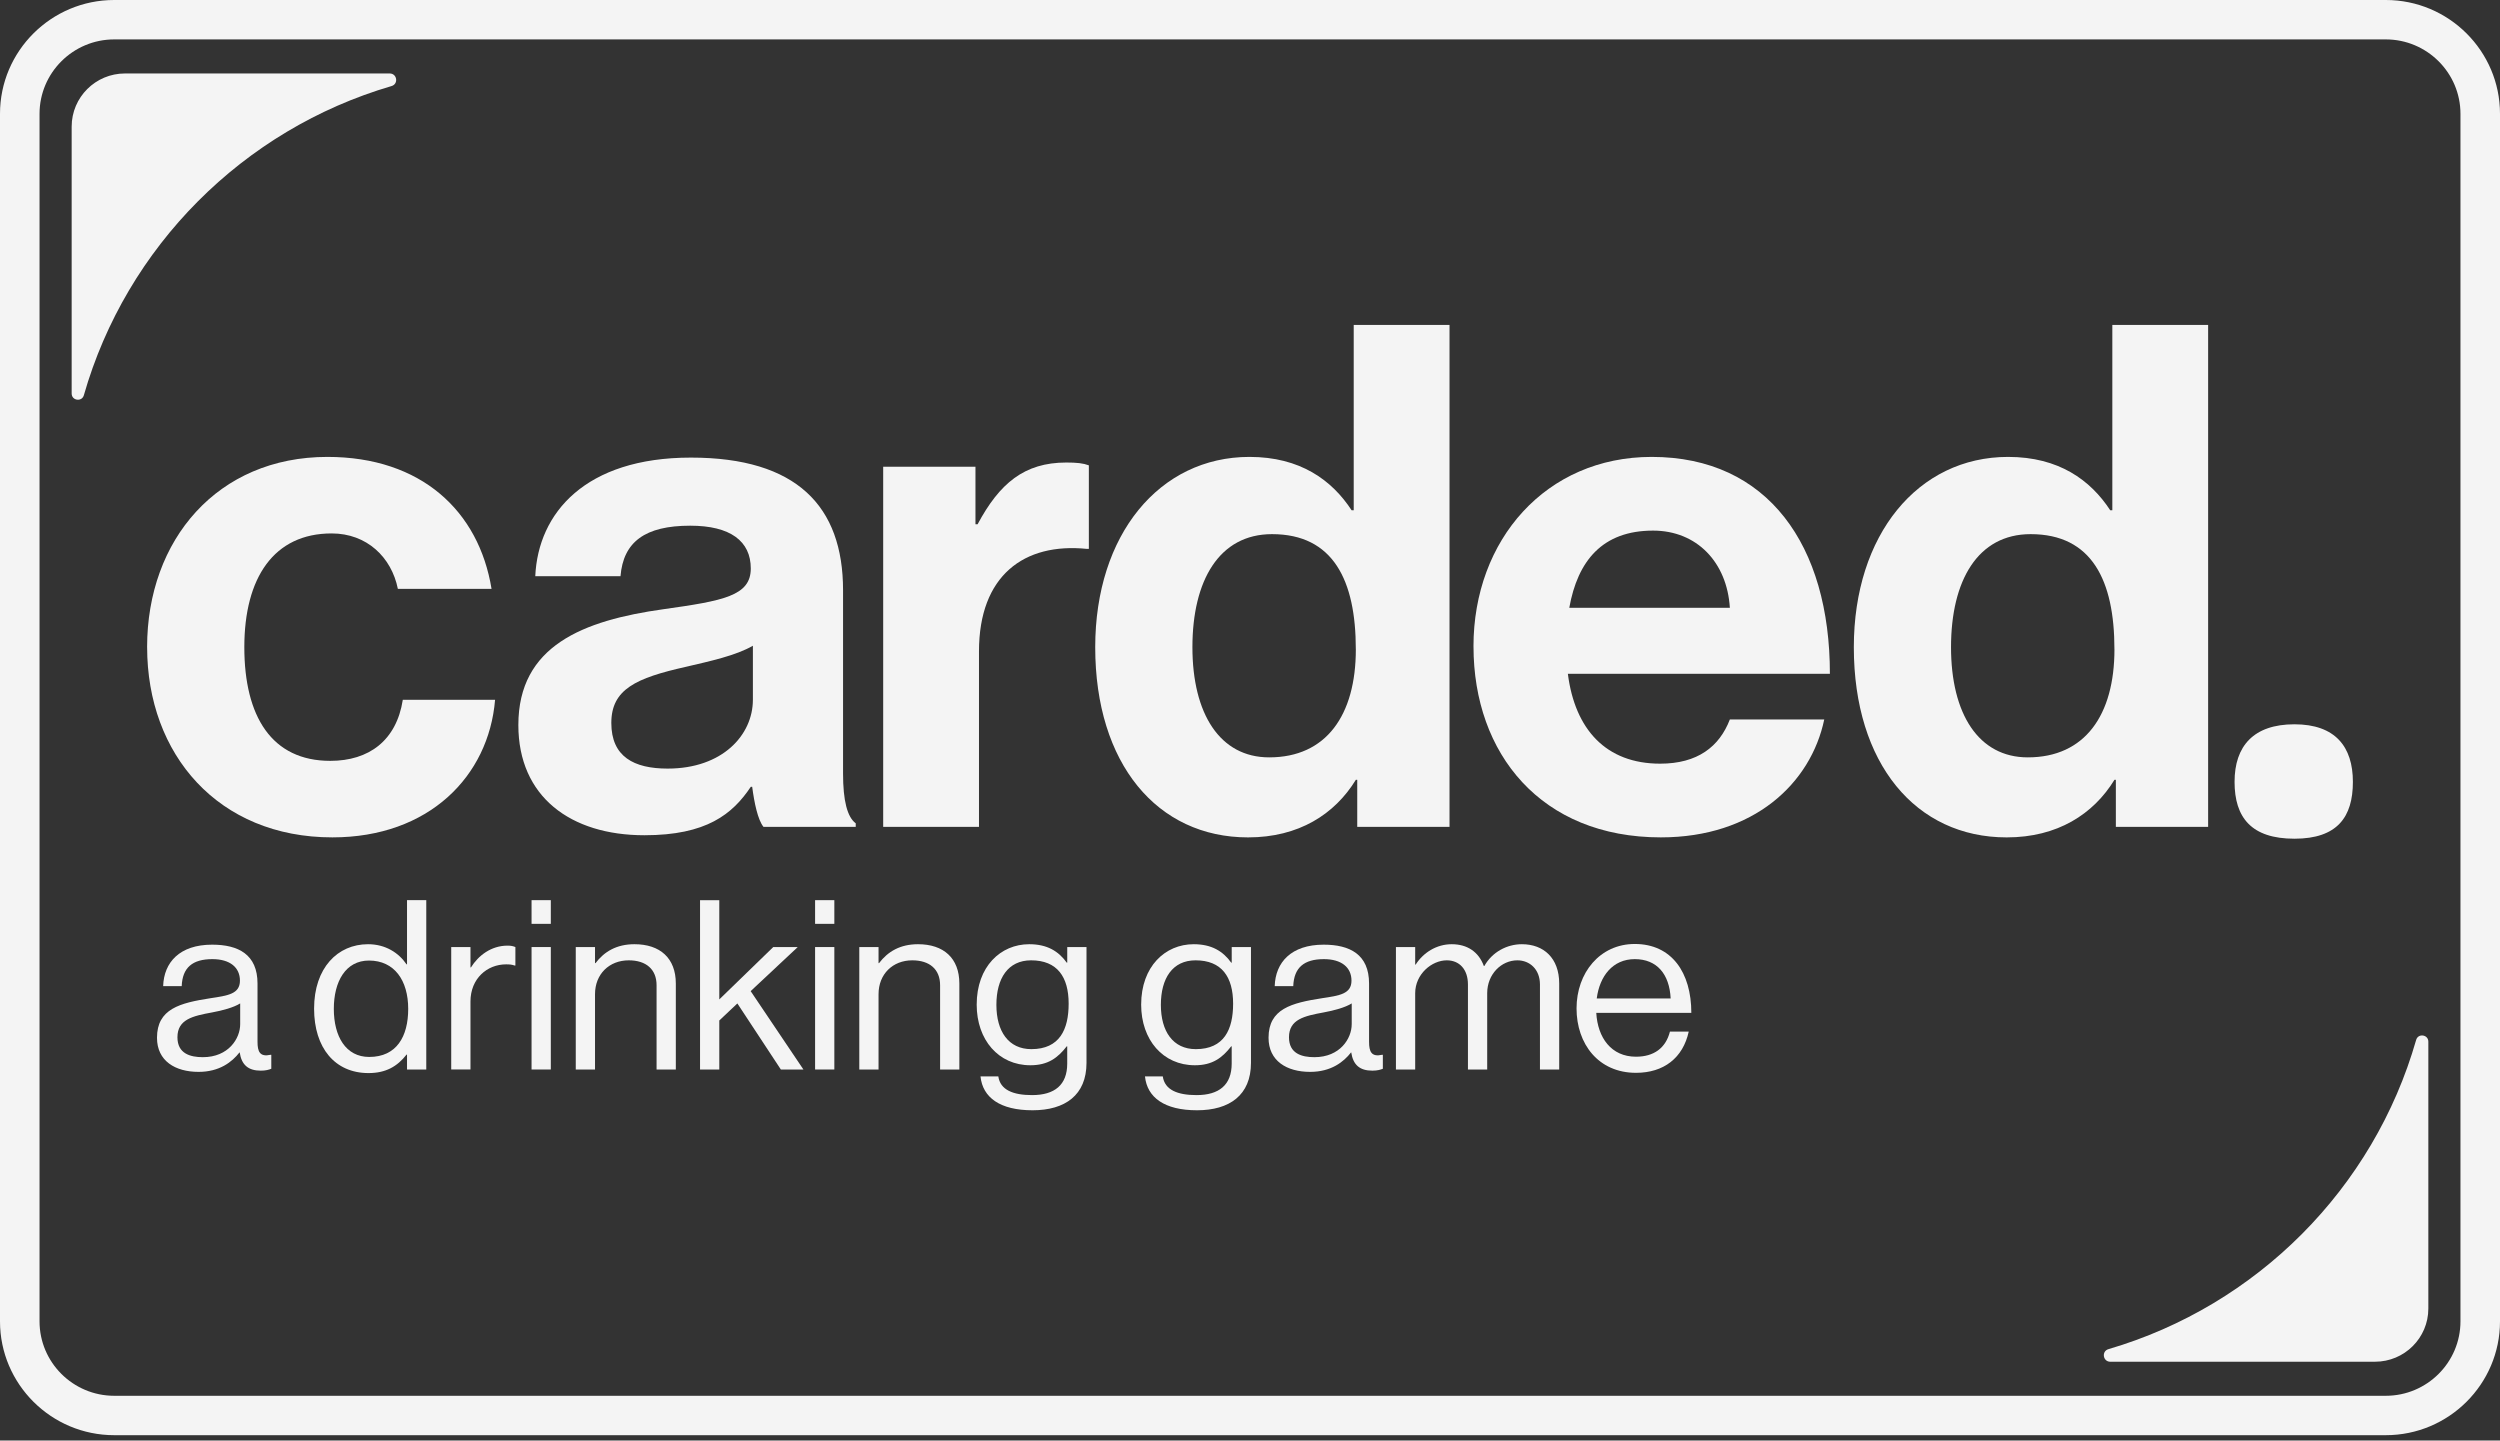
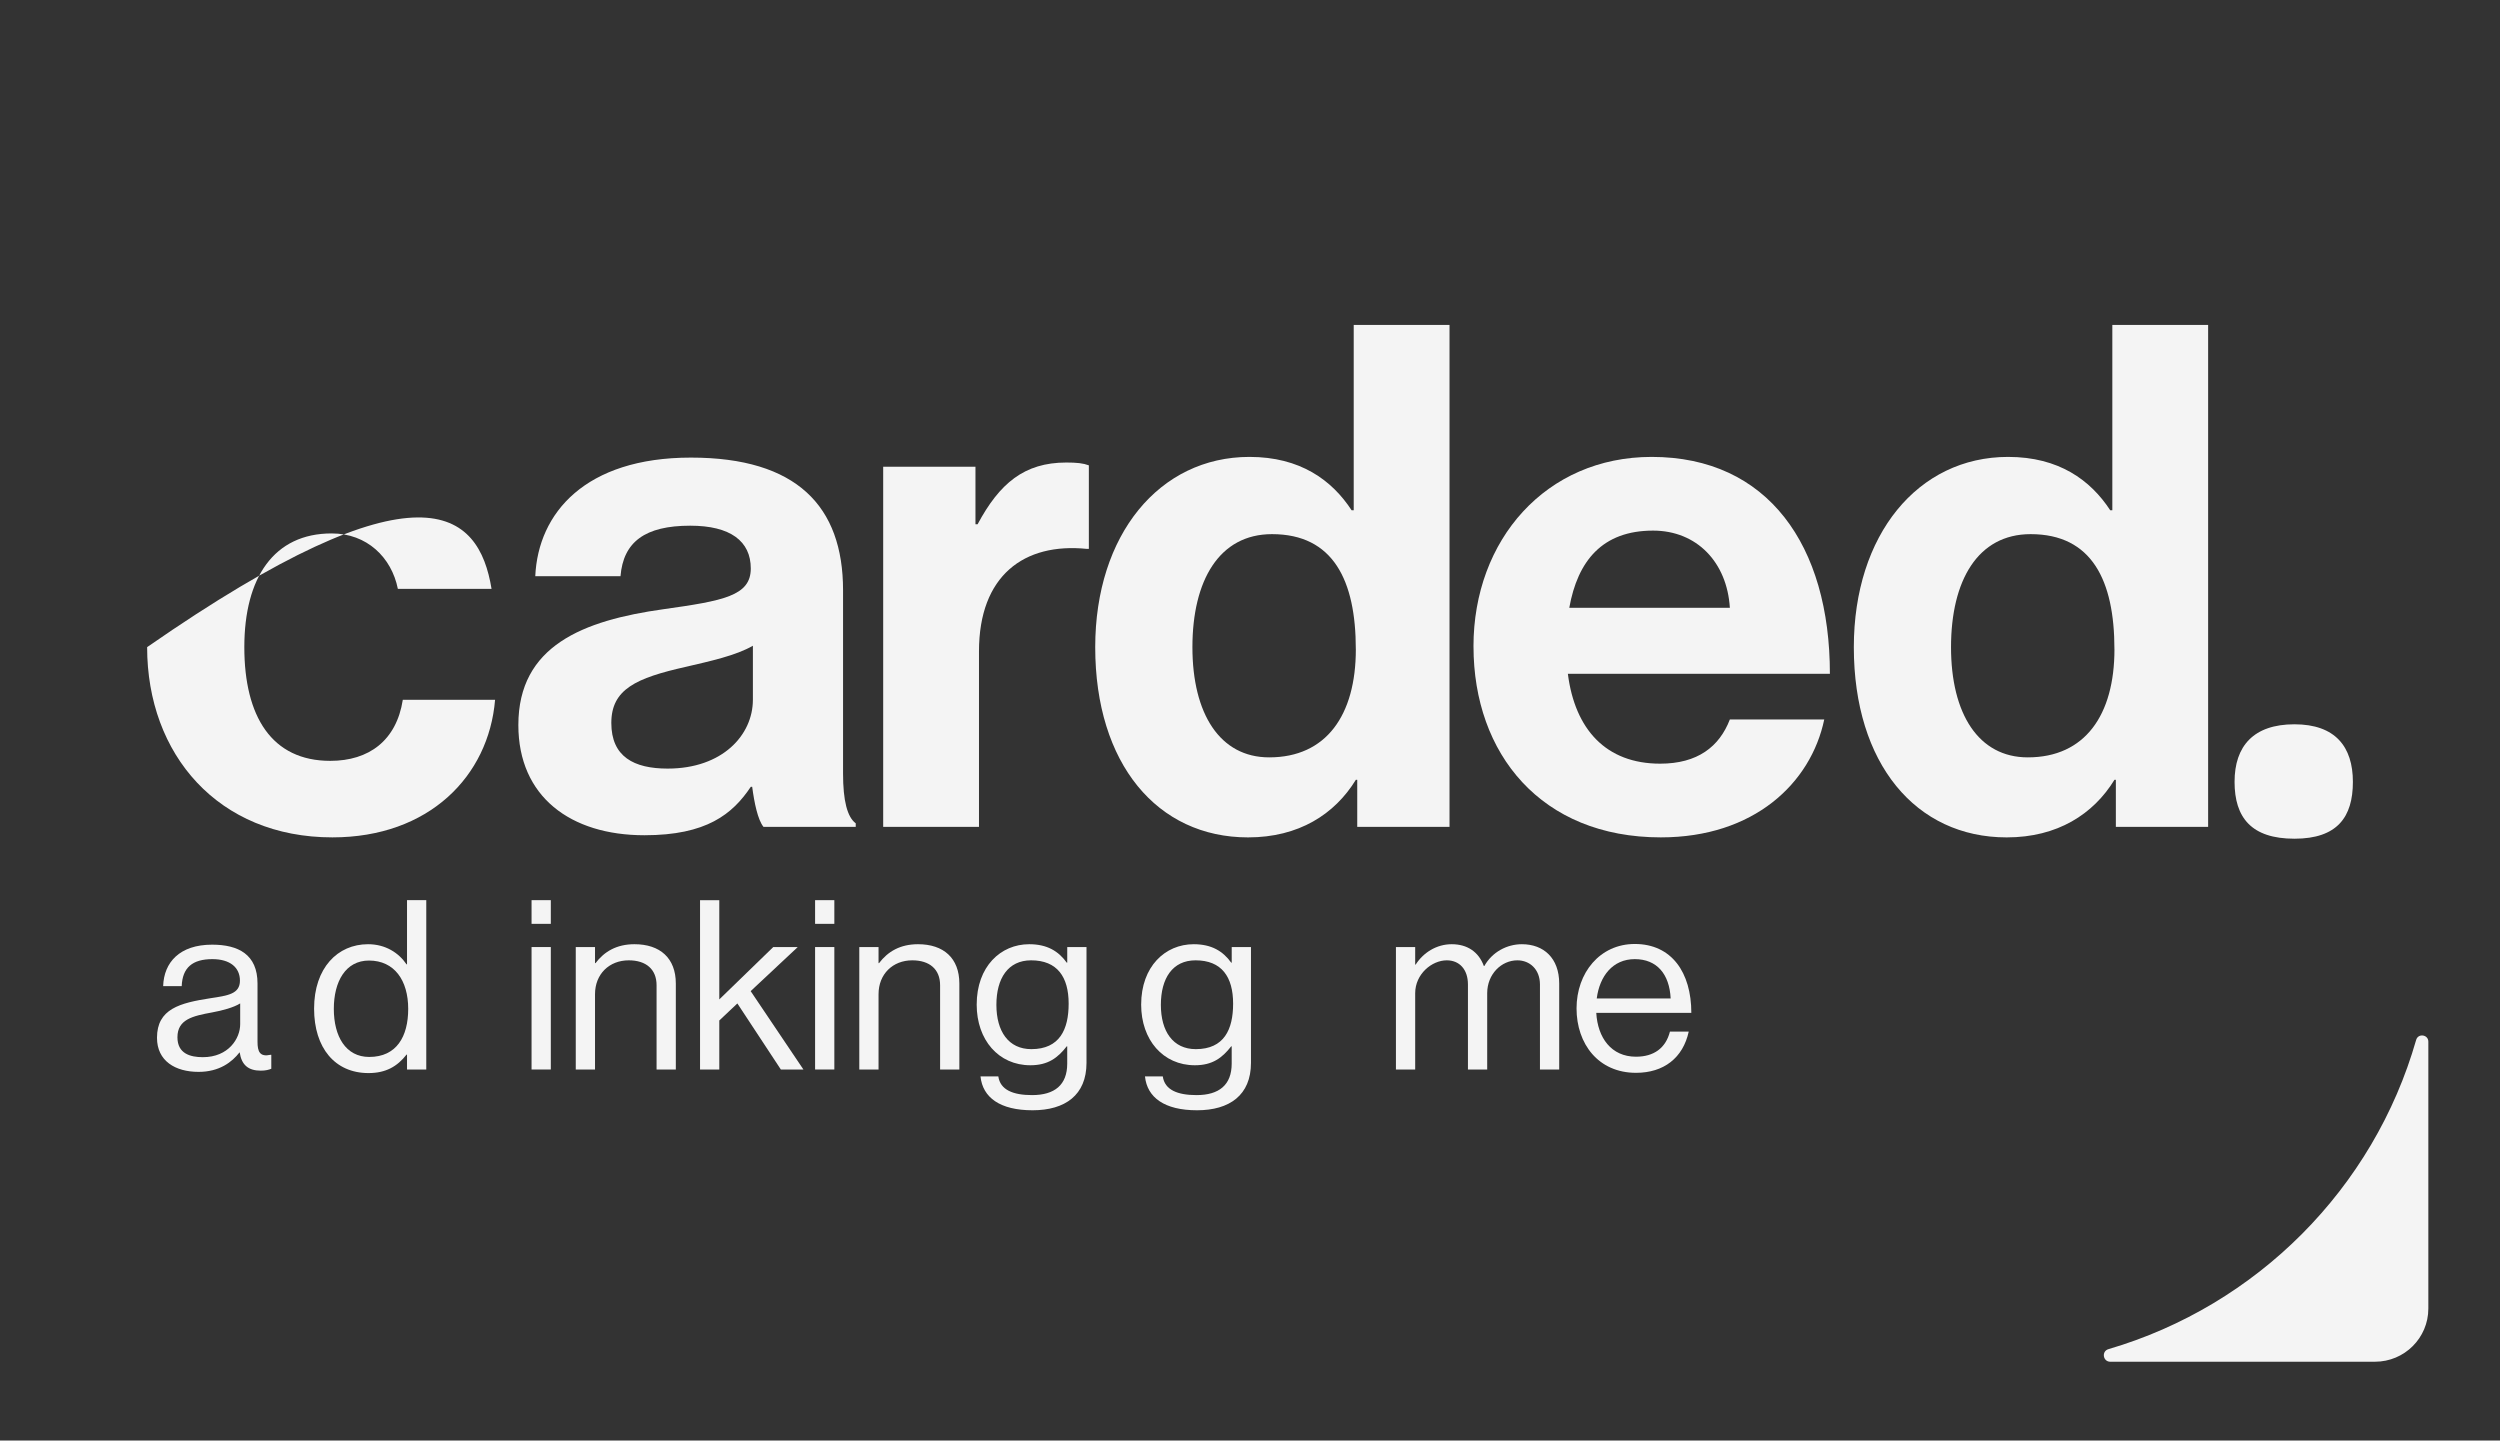
<svg xmlns="http://www.w3.org/2000/svg" width="328" height="189" viewBox="0 0 328 189" fill="none">
  <rect x="0" y="0" width="328" height="189" fill="#333333" stroke="none" />
-   <path d="M313.015 188.296H14.986C6.722 188.296 0 181.597 0 173.361V14.935C0 6.7 6.722 0 14.986 0H313.015C321.278 0 328 6.7 328 14.935V173.361C328 181.597 321.278 188.296 313.015 188.296ZM14.986 5.17C9.583 5.17 5.187 9.551 5.187 14.935V173.361C5.187 178.746 9.583 183.127 14.986 183.127H313.015C318.417 183.127 322.813 178.746 322.813 173.361V14.935C322.813 9.551 318.417 5.17 313.015 5.17H14.986Z" fill="#F4F4F4" />
  <path d="M31.449 138.082H31.418C30.451 139.325 28.799 140.63 26.055 140.63C23 140.63 20.598 139.201 20.598 136.156C20.598 132.364 23.591 131.589 27.614 130.966C29.891 130.625 31.48 130.407 31.48 128.665C31.48 126.923 30.171 125.838 27.863 125.838C25.243 125.838 23.933 126.957 23.84 129.379H21.407C21.501 126.272 23.56 123.94 27.831 123.94C31.26 123.94 33.786 125.215 33.786 129.038V136.681C33.786 137.986 34.097 138.699 35.501 138.389H35.594V140.222C35.283 140.346 34.876 140.47 34.222 140.47C32.57 140.47 31.696 139.723 31.447 138.077L31.449 138.082ZM31.512 134.383V131.648C30.669 132.175 29.203 132.581 27.831 132.829C25.305 133.295 23.28 133.732 23.28 136.091C23.28 138.237 24.963 138.702 26.615 138.702C29.982 138.702 31.512 136.247 31.512 134.383Z" fill="#F4F4F4" />
  <path d="M41.209 132.333C41.209 126.988 44.295 123.881 48.287 123.881C50.564 123.881 52.309 125 53.339 126.523H53.401V118.101H55.927V140.32H53.401V138.363H53.339C52.123 139.917 50.626 140.788 48.349 140.788C43.953 140.788 41.209 137.495 41.209 132.336V132.333ZM53.557 132.364C53.557 128.634 51.749 126.024 48.411 126.024C45.356 126.024 43.797 128.758 43.797 132.364C43.797 135.97 45.356 138.671 48.442 138.671C52.029 138.671 53.557 135.998 53.557 132.364Z" fill="#F4F4F4" />
-   <path d="M61.726 126.926H61.789C62.756 125.372 64.439 124.067 66.589 124.067C67.056 124.067 67.308 124.129 67.619 124.253V126.678H67.526C67.152 126.554 66.903 126.523 66.403 126.523C63.908 126.523 61.726 128.386 61.726 131.4V140.318H59.2V124.253H61.726V126.926Z" fill="#F4F4F4" />
  <path d="M69.74 118.101H72.267V121.208H69.74V118.101ZM69.74 124.253H72.267V140.318H69.74V124.253Z" fill="#F4F4F4" />
  <path d="M78.066 126.367H78.128C79.282 124.845 80.903 123.881 83.242 123.881C86.609 123.881 88.668 125.714 88.668 129.04V140.32H86.142V129.257C86.142 127.177 84.77 125.995 82.493 125.995C79.936 125.995 78.066 127.797 78.066 130.439V140.32H75.54V124.256H78.066V126.367Z" fill="#F4F4F4" />
  <path d="M96.742 131.651L94.371 133.889V140.323H91.845V118.104H94.371V131.123L101.449 124.256H104.66L98.487 130.035L105.409 140.32H102.448L96.742 131.651Z" fill="#F4F4F4" />
  <path d="M106.94 118.101H109.466V121.208H106.94V118.101ZM106.94 124.253H109.466V140.318H106.94V124.253Z" fill="#F4F4F4" />
  <path d="M115.265 126.367H115.327C116.481 124.845 118.102 123.881 120.442 123.881C123.808 123.881 125.867 125.714 125.867 129.04V140.32H123.341V129.257C123.341 127.177 121.969 125.995 119.692 125.995C117.135 125.995 115.265 127.797 115.265 130.439V140.32H112.739V124.256H115.265V126.367Z" fill="#F4F4F4" />
  <path d="M128.64 141.222H130.979C131.228 142.993 132.911 143.678 135.406 143.678C138.368 143.678 140.02 142.341 140.02 139.545V137.275H139.958C138.773 138.798 137.494 139.762 135.188 139.762C131.01 139.762 128.142 136.438 128.142 131.806C128.142 126.802 131.29 123.881 135.033 123.881C137.372 123.881 138.869 124.783 139.961 126.305H140.023V124.256H142.549V139.452C142.549 143.678 139.743 145.668 135.471 145.668C131.2 145.668 128.922 143.991 128.642 141.225L128.64 141.222ZM140.207 131.682C140.207 128.169 138.71 125.995 135.279 125.995C132.255 125.995 130.727 128.358 130.727 131.837C130.727 135.316 132.317 137.647 135.31 137.647C139.022 137.647 140.207 135.068 140.207 131.682Z" fill="#F4F4F4" />
  <path d="M150.218 141.222H152.557C152.806 142.993 154.489 143.678 156.984 143.678C159.946 143.678 161.598 142.341 161.598 139.545V137.275H161.536C160.351 138.798 159.072 139.762 156.767 139.762C152.588 139.762 149.72 136.438 149.72 131.806C149.72 126.802 152.869 123.881 156.611 123.881C158.95 123.881 160.447 124.783 161.539 126.305H161.601V124.256H164.127V139.452C164.127 143.678 161.321 145.668 157.049 145.668C152.778 145.668 150.501 143.991 150.221 141.225L150.218 141.222ZM161.785 131.682C161.785 128.169 160.289 125.995 156.857 125.995C153.833 125.995 152.306 128.358 152.306 131.837C152.306 135.316 153.896 137.647 156.889 137.647C160.6 137.647 161.785 135.068 161.785 131.682Z" fill="#F4F4F4" />
-   <path d="M177.284 138.082H177.253C176.286 139.325 174.634 140.63 171.89 140.63C168.834 140.63 166.433 139.201 166.433 136.156C166.433 132.364 169.426 131.589 173.448 130.966C175.726 130.625 177.315 130.407 177.315 128.665C177.315 126.923 176.006 125.838 173.697 125.838C171.078 125.838 169.768 126.957 169.675 129.379H167.242C167.335 126.272 169.395 123.94 173.666 123.94C177.095 123.94 179.621 125.215 179.621 129.038V136.681C179.621 137.986 179.932 138.699 181.335 138.389H181.429V140.222C181.117 140.346 180.713 140.47 180.057 140.47C178.405 140.47 177.531 139.723 177.282 138.077L177.284 138.082ZM177.346 134.383V131.648C176.504 132.175 175.038 132.581 173.666 132.829C171.14 133.295 169.115 133.732 169.115 136.091C169.115 138.237 170.798 138.702 172.45 138.702C175.816 138.702 177.344 136.247 177.344 134.383H177.346Z" fill="#F4F4F4" />
  <path d="M183.146 124.253H185.672V126.554H185.734C186.732 125 188.447 123.881 190.472 123.881C192.498 123.881 193.997 124.876 194.682 126.74H194.744C195.773 124.907 197.706 123.881 199.672 123.881C202.54 123.881 204.568 125.714 204.568 129.04V140.32H202.042V129.164C202.042 127.177 200.701 125.995 199.08 125.995C196.99 125.995 195.12 127.797 195.12 130.314V140.32H192.594V129.164C192.594 127.177 191.471 125.995 189.819 125.995C187.855 125.995 185.672 127.797 185.672 130.314V140.32H183.146V124.256V124.253Z" fill="#F4F4F4" />
  <path d="M206.843 132.302C206.843 127.642 209.898 123.85 214.483 123.85C219.315 123.85 221.903 127.58 221.903 132.891H209.431C209.618 136.153 211.394 138.64 214.639 138.64C216.978 138.64 218.537 137.521 219.097 135.347H221.561C220.811 138.795 218.288 140.754 214.639 140.754C209.711 140.754 206.843 136.963 206.843 132.302ZM209.493 130.997H219.19C219.035 127.797 217.383 125.838 214.483 125.838C211.584 125.838 209.869 128.076 209.493 130.997Z" fill="#F4F4F4" />
  <path d="M293.174 102.58C293.174 97.883 295.669 95.027 301.03 95.027C306.391 95.027 308.699 97.974 308.699 102.58C308.699 107.186 306.666 110.039 301.03 110.039C295.394 110.039 293.174 107.276 293.174 102.58Z" fill="#F4F4F4" />
-   <path d="M19.301 84.905C19.301 70.813 28.542 59.946 42.959 59.946C55.25 59.946 62.828 67.039 64.491 77.262H52.2C51.368 73.118 48.133 69.986 43.514 69.986C35.936 69.986 32.056 75.788 32.056 84.905C32.056 94.022 35.661 99.824 43.33 99.824C48.414 99.824 52.016 97.154 52.849 91.811H64.955C64.123 101.851 56.27 109.864 43.608 109.864C28.638 109.864 19.304 98.997 19.304 84.905H19.301Z" fill="#F4F4F4" />
+   <path d="M19.301 84.905C55.25 59.946 62.828 67.039 64.491 77.262H52.2C51.368 73.118 48.133 69.986 43.514 69.986C35.936 69.986 32.056 75.788 32.056 84.905C32.056 94.022 35.661 99.824 43.33 99.824C48.414 99.824 52.016 97.154 52.849 91.811H64.955C64.123 101.851 56.27 109.864 43.608 109.864C28.638 109.864 19.304 98.997 19.304 84.905H19.301Z" fill="#F4F4F4" />
  <path d="M98.687 103.231H98.503C96.101 106.824 92.68 109.584 84.549 109.584C74.847 109.584 68.008 104.518 68.008 95.125C68.008 84.719 76.509 81.403 87.044 79.929C94.9 78.823 98.503 78.179 98.503 74.587C98.503 70.994 95.823 68.97 90.556 68.97C84.643 68.97 81.777 71.087 81.409 75.6H70.228C70.596 67.31 76.79 60.037 90.649 60.037C104.509 60.037 110.609 66.39 110.609 77.443V101.481C110.609 105.074 111.164 107.191 112.272 108.021V108.481H100.165C99.426 107.561 98.964 105.348 98.687 103.231ZM98.78 91.811V84.721C96.563 86.011 93.144 86.748 90.001 87.485C83.439 88.958 80.205 90.431 80.205 94.854C80.205 99.276 83.162 100.84 87.597 100.84C94.804 100.84 98.778 96.42 98.778 91.814L98.78 91.811Z" fill="#F4F4F4" />
  <path d="M127.981 68.786H128.258C131.124 63.444 134.358 60.683 139.901 60.683C141.288 60.683 142.118 60.776 142.857 61.053V72.012H142.58C134.356 71.182 128.443 75.512 128.443 85.458V108.483H115.874V61.233H127.981V68.786Z" fill="#F4F4F4" />
  <path d="M143.693 84.905C143.693 70.169 152.101 59.946 163.93 59.946C170.582 59.946 174.743 62.986 177.331 66.946H177.608V42.633H190.177V108.483H178.07V102.313H177.886C175.113 106.827 170.401 109.866 163.746 109.866C151.826 109.866 143.693 100.197 143.693 84.908V84.905ZM177.883 85.181C177.883 76.156 174.927 70.079 166.887 70.079C159.957 70.079 156.445 76.158 156.445 84.908C156.445 93.657 160.05 99.367 166.518 99.367C174.003 99.367 177.886 93.841 177.886 85.184L177.883 85.181Z" fill="#F4F4F4" />
  <path d="M193.32 84.812C193.32 70.813 202.838 59.946 216.701 59.946C231.948 59.946 240.082 71.552 240.082 88.405H205.704C206.628 95.681 210.694 100.194 217.811 100.194C222.707 100.194 225.573 97.984 226.958 94.391H239.342C237.587 102.771 230.102 109.864 217.904 109.864C202.195 109.864 193.323 98.904 193.323 84.812H193.32ZM205.888 79.746H226.958C226.587 73.759 222.614 69.616 216.885 69.616C210.233 69.616 206.996 73.576 205.888 79.746Z" fill="#F4F4F4" />
  <path d="M243.222 84.905C243.222 70.169 251.631 59.946 263.46 59.946C270.112 59.946 274.272 62.986 276.861 66.946H277.138V42.633H289.706V108.483H277.6V102.313H277.416C274.643 106.827 269.931 109.866 263.276 109.866C251.356 109.866 243.222 100.197 243.222 84.908V84.905ZM277.413 85.181C277.413 76.156 274.456 70.079 266.416 70.079C259.487 70.079 255.975 76.158 255.975 84.908C255.975 93.657 259.58 99.367 266.048 99.367C273.533 99.367 277.416 93.841 277.416 85.184L277.413 85.181Z" fill="#F4F4F4" />
  <path d="M276.871 178.658H311.601C315.465 178.658 318.598 175.535 318.598 171.684V136.668C318.598 135.727 317.258 135.533 316.998 136.44C311.427 155.919 296.107 171.299 276.627 177.009C275.691 177.283 275.898 178.66 276.871 178.66V178.658Z" fill="#F4F4F4" />
-   <path d="M51.129 9.639H16.399C12.535 9.639 9.402 12.761 9.402 16.612V51.629C9.402 52.569 10.742 52.763 11.002 51.856C16.573 32.38 31.895 16.998 51.373 11.29C52.309 11.016 52.102 9.639 51.129 9.639Z" fill="#F4F4F4" />
</svg>